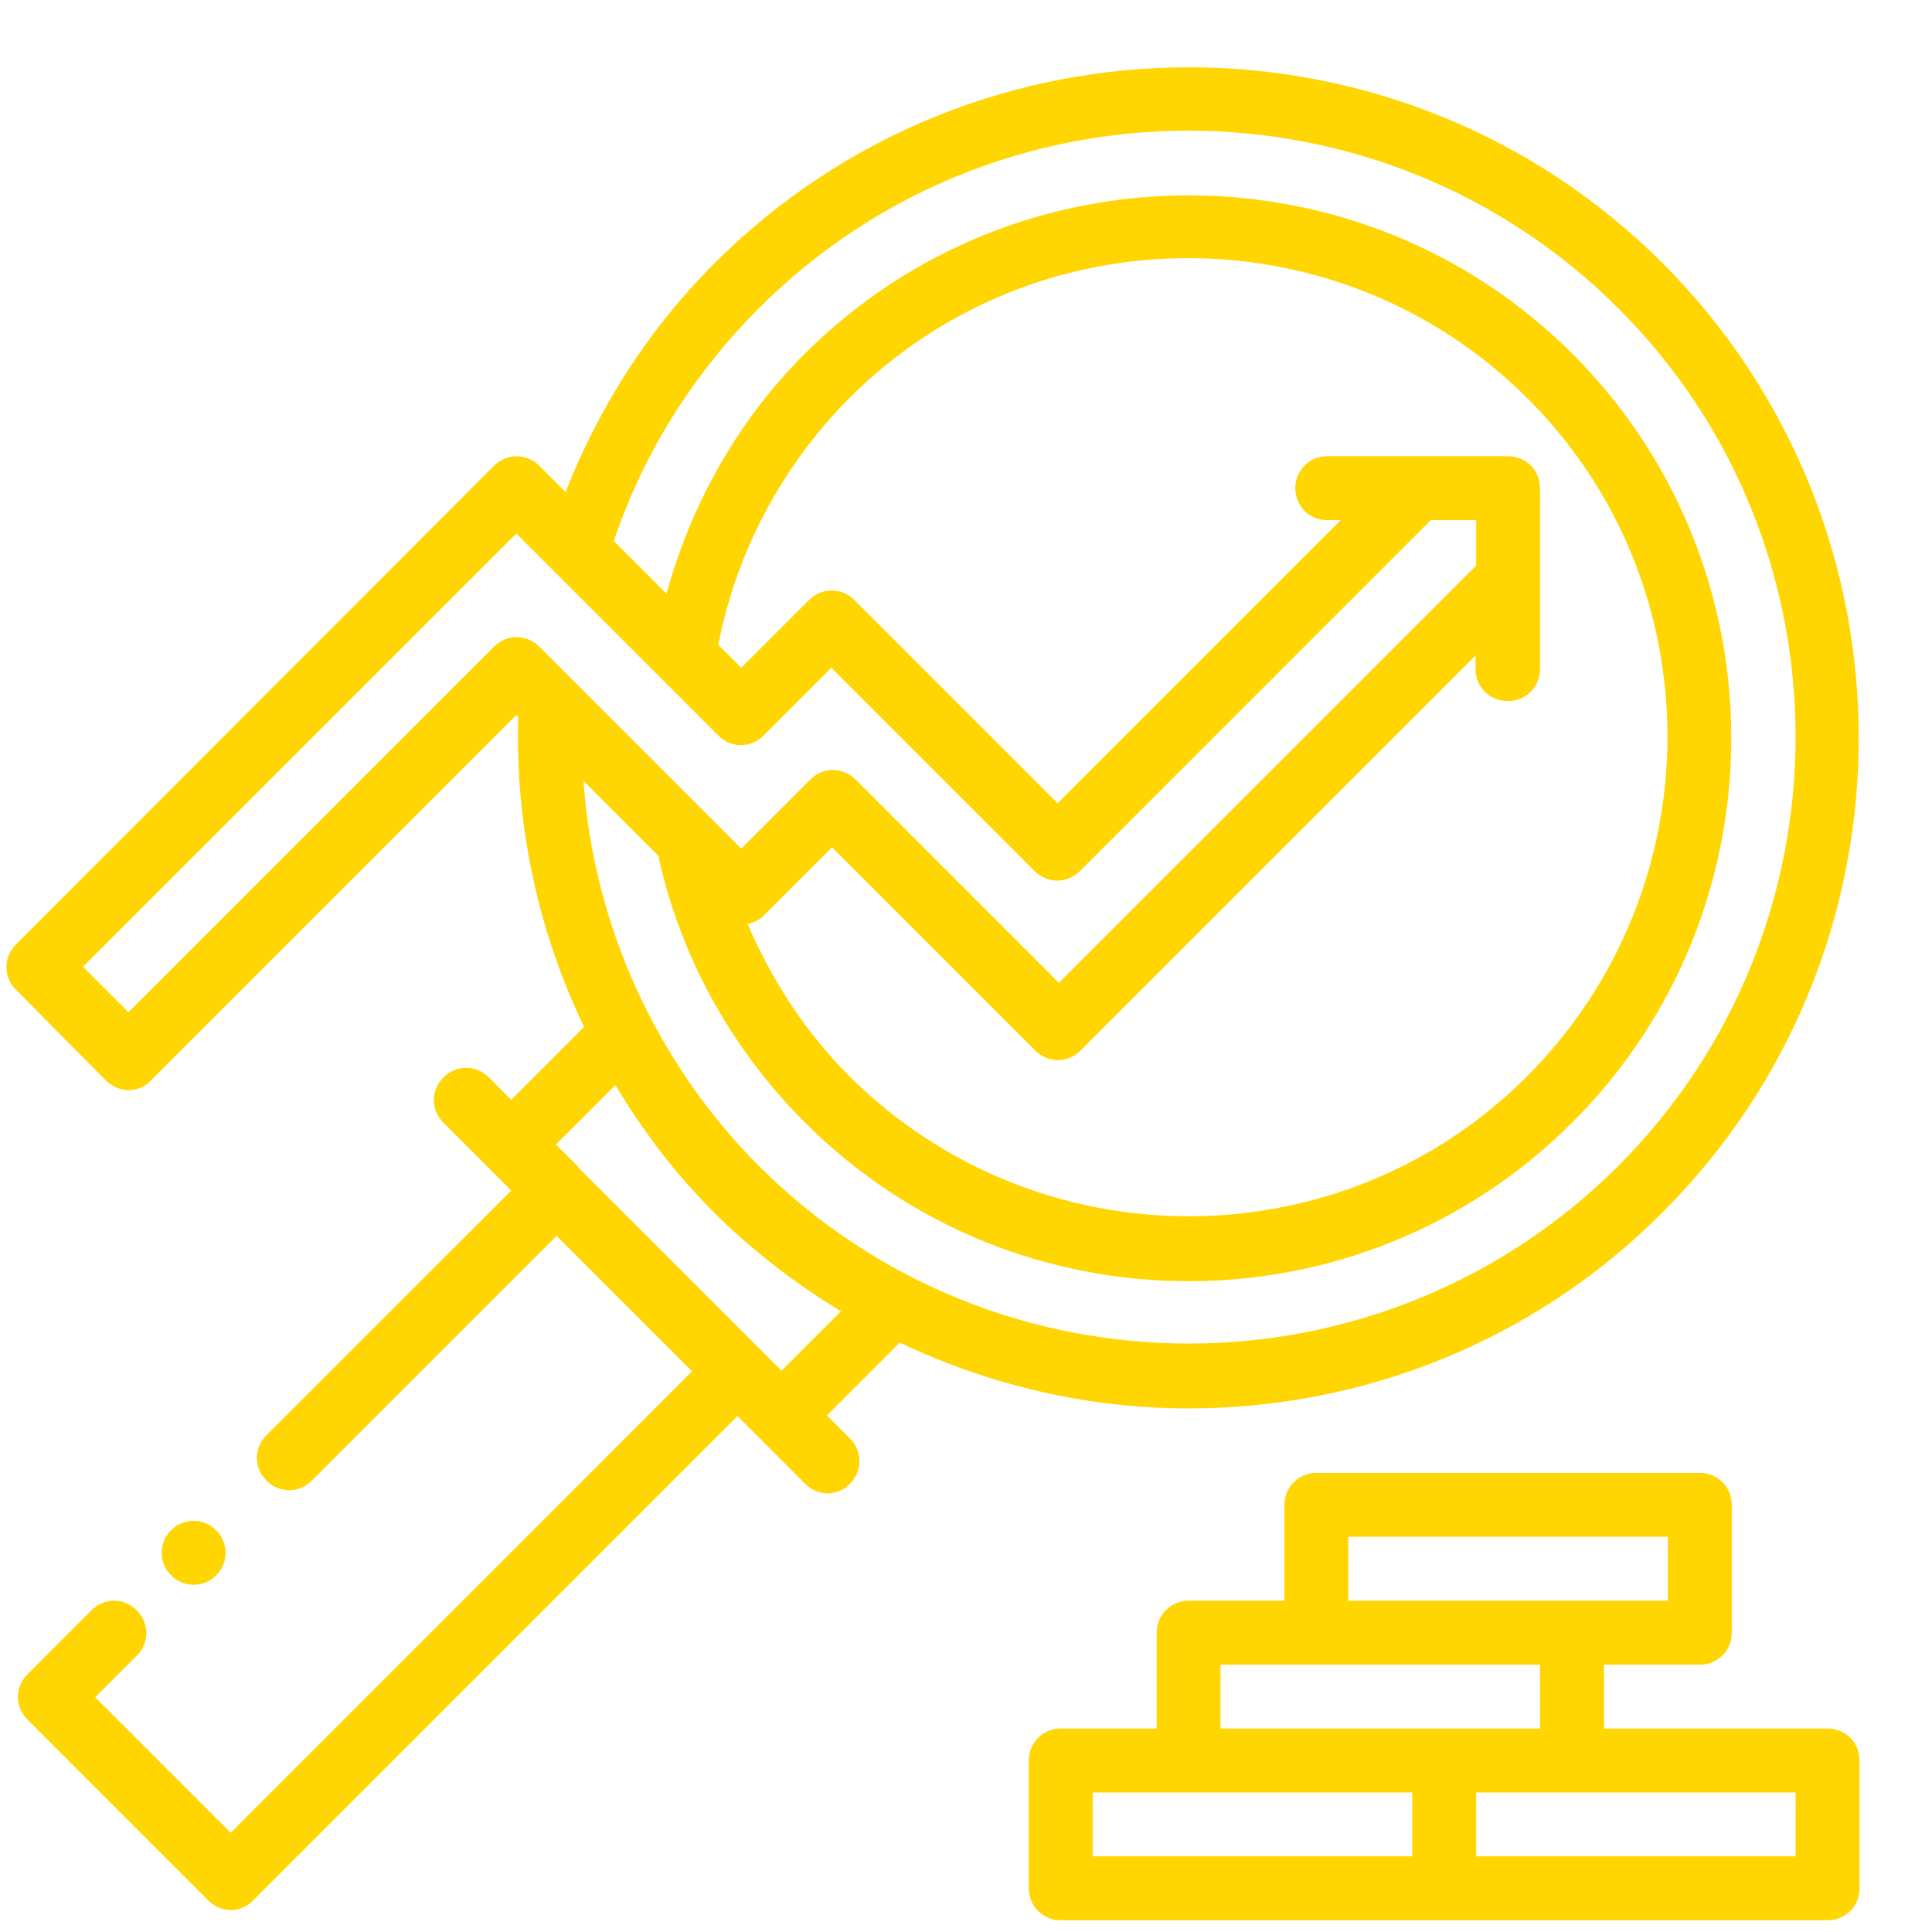
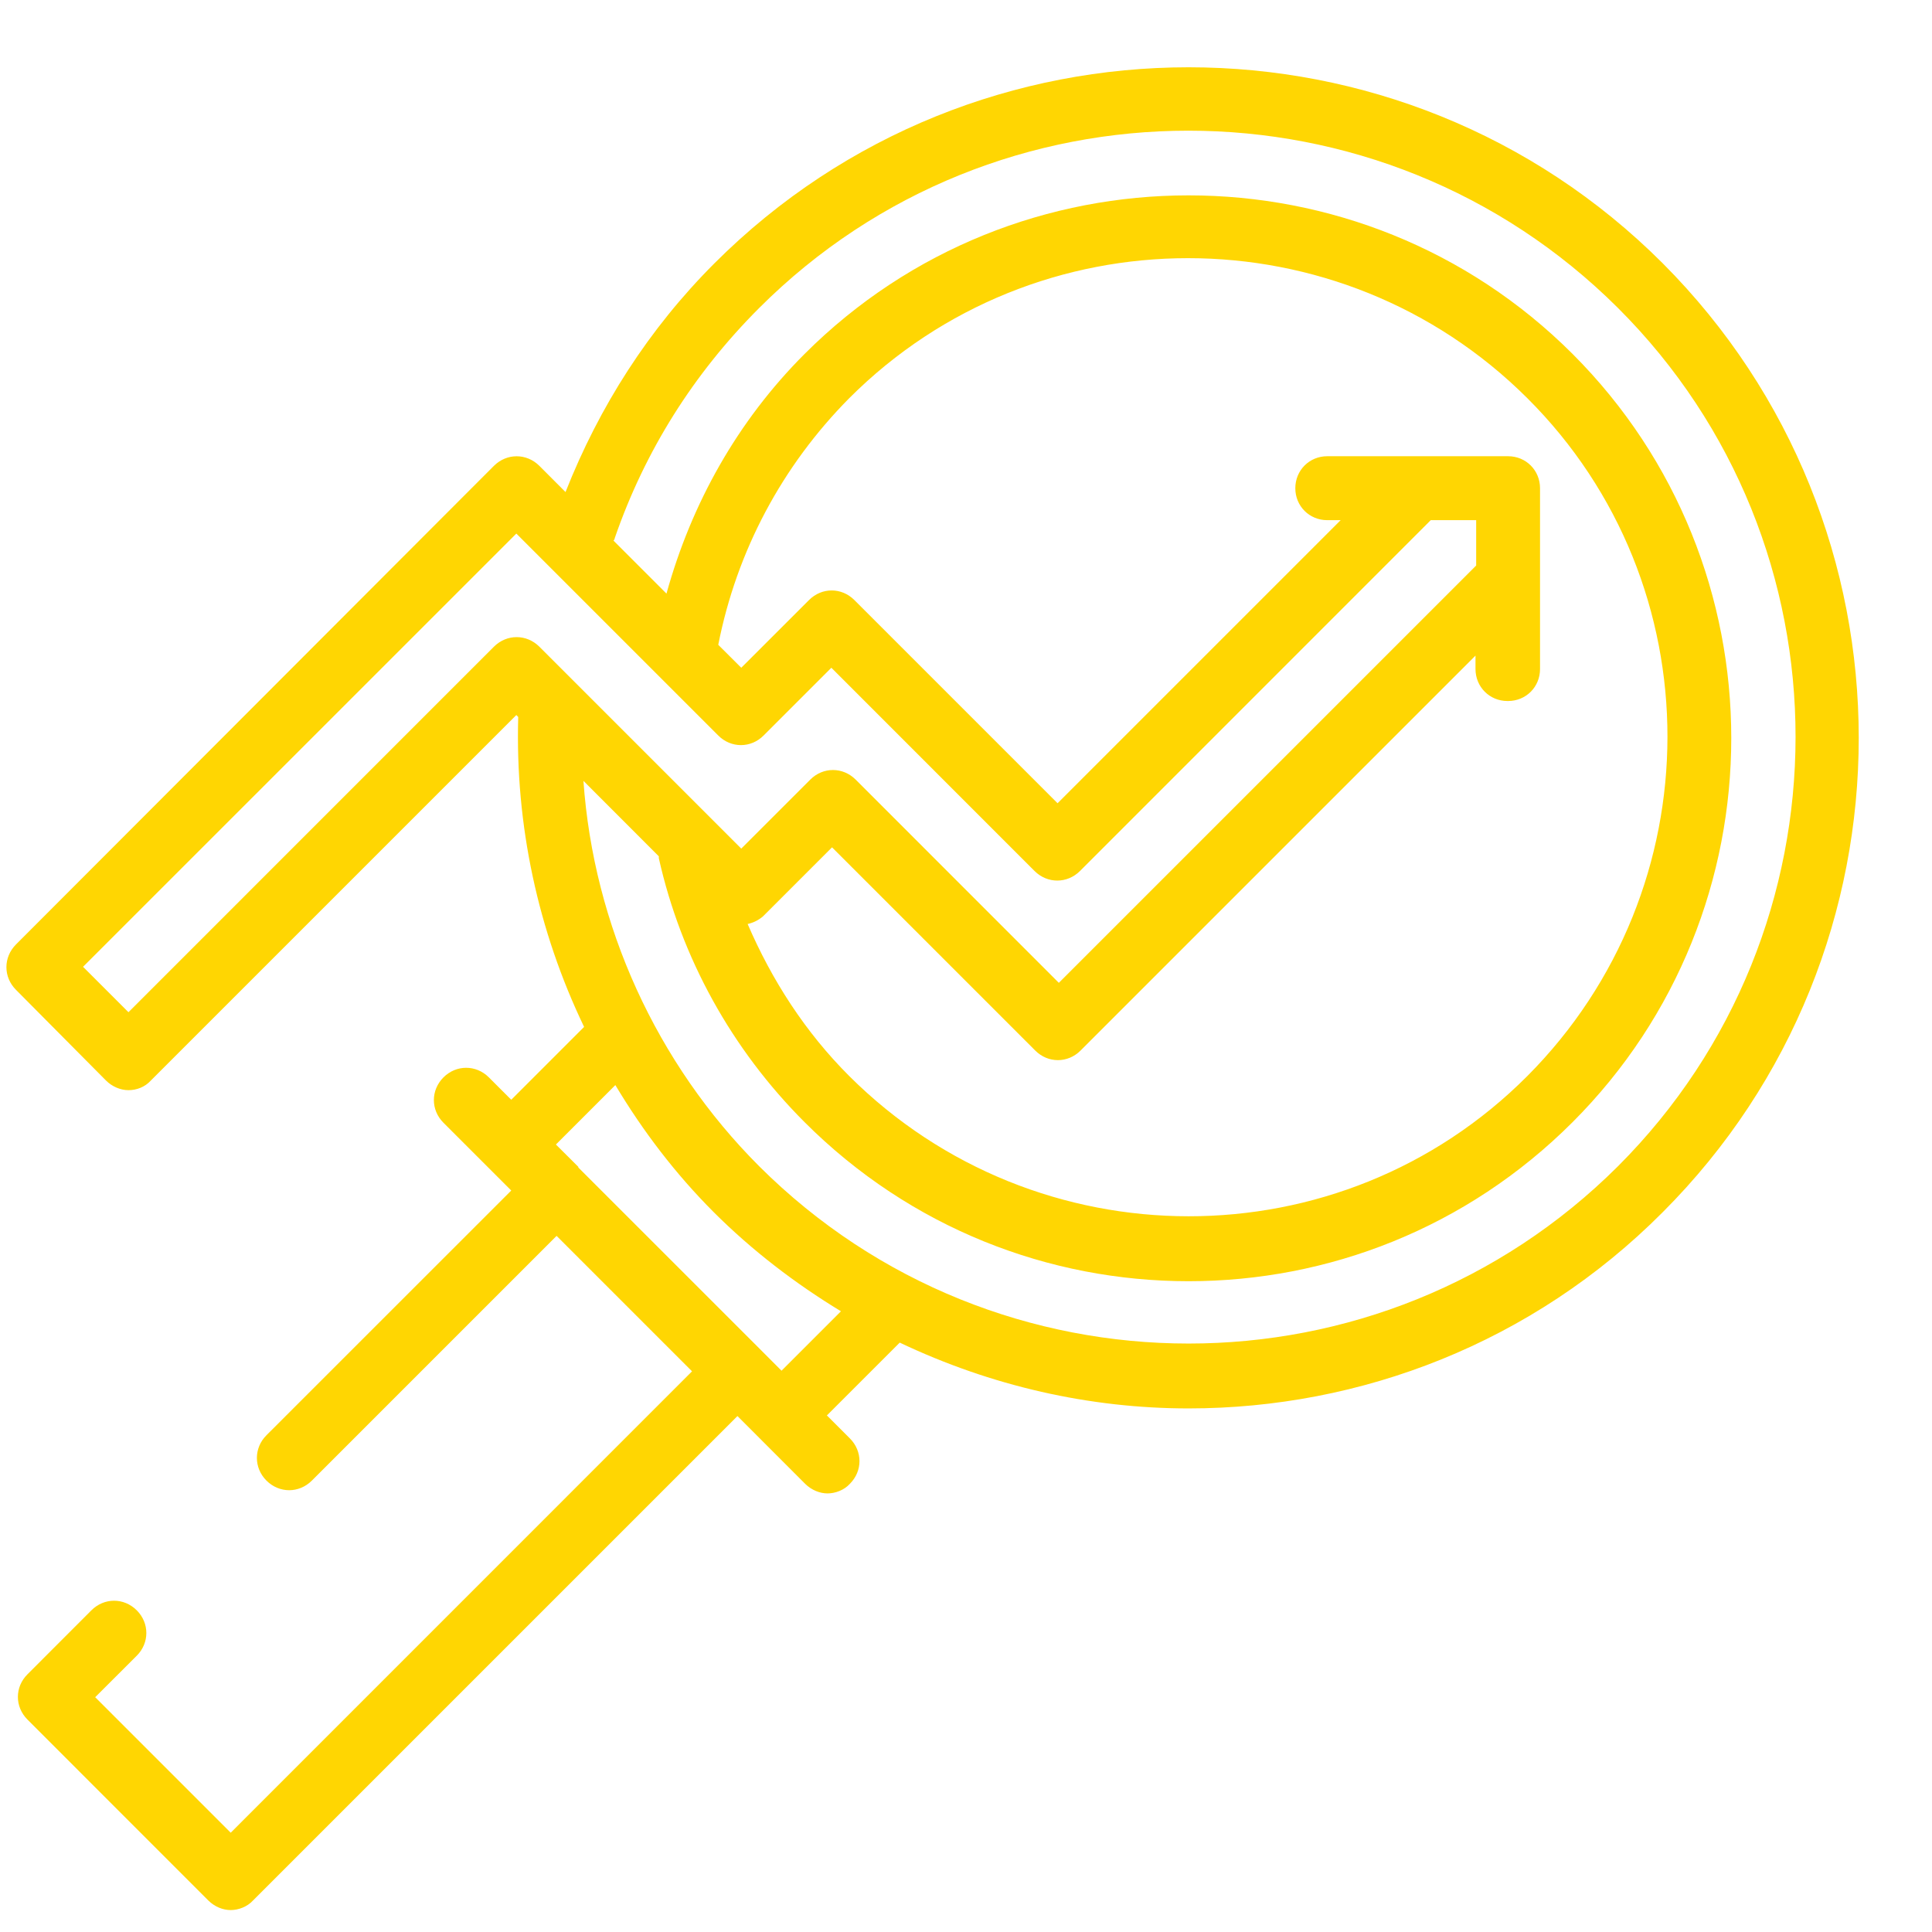
<svg xmlns="http://www.w3.org/2000/svg" width="150" zoomAndPan="magnify" viewBox="0 0 112.5 112.5" height="150" preserveAspectRatio="xMidYMid meet" version="1.0">
  <path fill="#ffd602" d="M 48.148 82.422 L 52.391 78.18 C 57.711 80.707 63.441 82.012 69.211 82.012 C 79.219 82.012 89.23 78.215 96.82 70.586 C 112.039 55.367 112.039 30.586 96.82 15.332 C 81.602 0.113 56.82 0.113 41.602 15.332 C 37.77 19.164 34.902 23.664 32.93 28.652 L 31.406 27.125 C 30.66 26.383 29.508 26.383 28.762 27.125 L 0.93 54.996 C 0.188 55.742 0.188 56.895 0.93 57.637 L 6.176 62.922 C 6.512 63.258 6.996 63.48 7.48 63.48 C 7.965 63.48 8.445 63.293 8.781 62.922 L 30.066 41.637 L 30.176 41.75 C 29.992 48.039 31.332 54.215 34.012 59.797 L 29.77 64.039 L 28.465 62.734 C 27.723 61.992 26.566 61.992 25.824 62.734 C 25.078 63.48 25.078 64.633 25.824 65.379 L 29.77 69.324 L 15.516 83.574 C 14.773 84.316 14.773 85.473 15.516 86.215 C 16.262 86.961 17.414 86.961 18.16 86.215 L 32.41 71.965 L 40.297 79.852 L 13.434 106.719 L 5.543 98.828 L 7.965 96.41 C 8.707 95.668 8.707 94.512 7.965 93.77 C 7.219 93.023 6.066 93.023 5.32 93.77 L 1.602 97.492 C 0.855 98.234 0.855 99.387 1.602 100.133 L 12.129 110.664 C 12.504 111.035 12.984 111.223 13.434 111.223 C 13.879 111.223 14.398 111.035 14.734 110.664 L 42.941 82.457 L 44.242 83.758 L 46.883 86.402 C 47.258 86.773 47.742 86.961 48.188 86.961 C 48.633 86.961 49.156 86.773 49.488 86.402 C 50.234 85.656 50.234 84.504 49.488 83.758 L 48.188 82.457 Z M 28.762 37.656 L 7.48 58.941 L 4.836 56.297 L 30.066 31.07 L 41.824 42.828 C 42.566 43.574 43.723 43.574 44.465 42.828 L 48.41 38.883 L 60.242 50.719 C 60.988 51.461 62.141 51.461 62.887 50.719 L 83.312 30.289 L 85.957 30.289 L 85.957 32.93 L 61.656 57.23 L 49.824 45.395 C 49.078 44.652 47.926 44.652 47.184 45.395 L 43.164 49.414 L 31.406 37.656 C 30.66 36.914 29.508 36.914 28.762 37.656 Z M 87.816 40.82 C 88.859 40.82 89.676 40 89.676 38.957 L 89.676 28.43 C 89.676 27.387 88.859 26.566 87.816 26.566 L 77.285 26.566 C 76.242 26.566 75.426 27.387 75.426 28.43 C 75.426 29.469 76.242 30.289 77.285 30.289 L 78.066 30.289 L 61.582 46.773 L 49.75 34.941 C 49.004 34.195 47.852 34.195 47.109 34.941 L 43.164 38.883 L 41.824 37.547 C 42.902 32.074 45.547 27.125 49.453 23.184 C 60.316 12.316 78.031 12.316 88.934 23.184 C 99.836 34.047 99.797 51.758 88.934 62.66 C 78.066 73.562 60.355 73.527 49.453 62.66 C 46.883 60.094 44.949 57.082 43.535 53.805 C 43.871 53.73 44.168 53.582 44.43 53.359 L 48.449 49.34 L 60.281 61.172 C 61.023 61.918 62.18 61.918 62.922 61.172 L 85.918 38.176 L 85.918 38.957 C 85.918 40 86.738 40.82 87.777 40.82 Z M 38.363 49.898 C 38.363 49.898 38.363 49.938 38.363 49.973 C 39.664 55.777 42.605 61.098 46.848 65.34 C 53.023 71.52 61.098 74.605 69.211 74.605 C 77.324 74.605 85.398 71.52 91.574 65.34 C 103.891 53.023 103.891 32.93 91.574 20.613 C 79.258 8.297 59.164 8.297 46.848 20.613 C 42.941 24.52 40.262 29.32 38.809 34.566 L 35.723 31.48 C 35.723 31.48 35.797 31.406 35.797 31.332 C 37.547 26.27 40.371 21.77 44.207 17.934 C 57.973 4.168 80.41 4.168 94.215 17.934 C 108.02 31.703 107.984 54.141 94.215 67.91 C 80.41 81.676 58.012 81.676 44.207 67.91 C 38.215 61.918 34.566 53.879 33.973 45.469 L 38.363 49.863 Z M 33.676 67.945 L 32.371 66.645 L 35.832 63.184 C 37.434 65.863 39.332 68.355 41.562 70.586 C 43.797 72.82 46.328 74.754 48.969 76.355 L 45.508 79.816 L 44.207 78.512 L 33.676 67.984 Z M 33.676 67.945 " fill-opacity="1" fill-rule="nonzero" />
-   <path fill="#ffd602" d="M 13.137 90.422 C 13.137 90.668 13.09 90.906 12.992 91.133 C 12.898 91.359 12.766 91.562 12.59 91.734 C 12.414 91.91 12.215 92.043 11.988 92.141 C 11.758 92.234 11.52 92.281 11.273 92.281 C 11.027 92.281 10.789 92.234 10.562 92.141 C 10.336 92.043 10.133 91.91 9.961 91.734 C 9.785 91.562 9.648 91.359 9.555 91.133 C 9.461 90.906 9.414 90.668 9.414 90.422 C 9.414 90.172 9.461 89.938 9.555 89.707 C 9.648 89.48 9.785 89.277 9.961 89.105 C 10.133 88.93 10.336 88.797 10.562 88.703 C 10.789 88.605 11.027 88.559 11.273 88.559 C 11.52 88.559 11.758 88.605 11.988 88.703 C 12.215 88.797 12.414 88.93 12.59 89.105 C 12.766 89.277 12.898 89.48 12.992 89.707 C 13.09 89.938 13.137 90.172 13.137 90.422 Z M 13.137 90.422 " fill-opacity="1" fill-rule="nonzero" />
-   <path fill="#ffd602" d="M 106.422 100.652 L 93.398 100.652 L 93.398 96.934 L 98.98 96.934 C 100.02 96.934 100.84 96.113 100.84 95.07 L 100.84 87.629 C 100.84 86.586 100.02 85.77 98.98 85.77 L 76.652 85.77 C 75.609 85.77 74.793 86.586 74.793 87.629 L 74.793 93.211 L 69.211 93.211 C 68.168 93.211 67.352 94.031 67.352 95.07 L 67.352 100.652 L 61.77 100.652 C 60.727 100.652 59.906 101.473 59.906 102.512 L 59.906 109.957 C 59.906 110.996 60.727 111.816 61.77 111.816 L 106.422 111.816 C 107.461 111.816 108.281 110.996 108.281 109.957 L 108.281 102.512 C 108.281 101.473 107.461 100.652 106.422 100.652 Z M 78.512 89.488 L 97.117 89.488 L 97.117 93.211 L 78.512 93.211 Z M 71.07 96.934 L 89.676 96.934 L 89.676 100.652 L 71.07 100.652 Z M 63.629 104.375 L 82.234 104.375 L 82.234 108.094 L 63.629 108.094 Z M 104.559 108.094 L 85.957 108.094 L 85.957 104.375 L 104.559 104.375 Z M 104.559 108.094 " fill-opacity="1" fill-rule="nonzero" />
</svg>